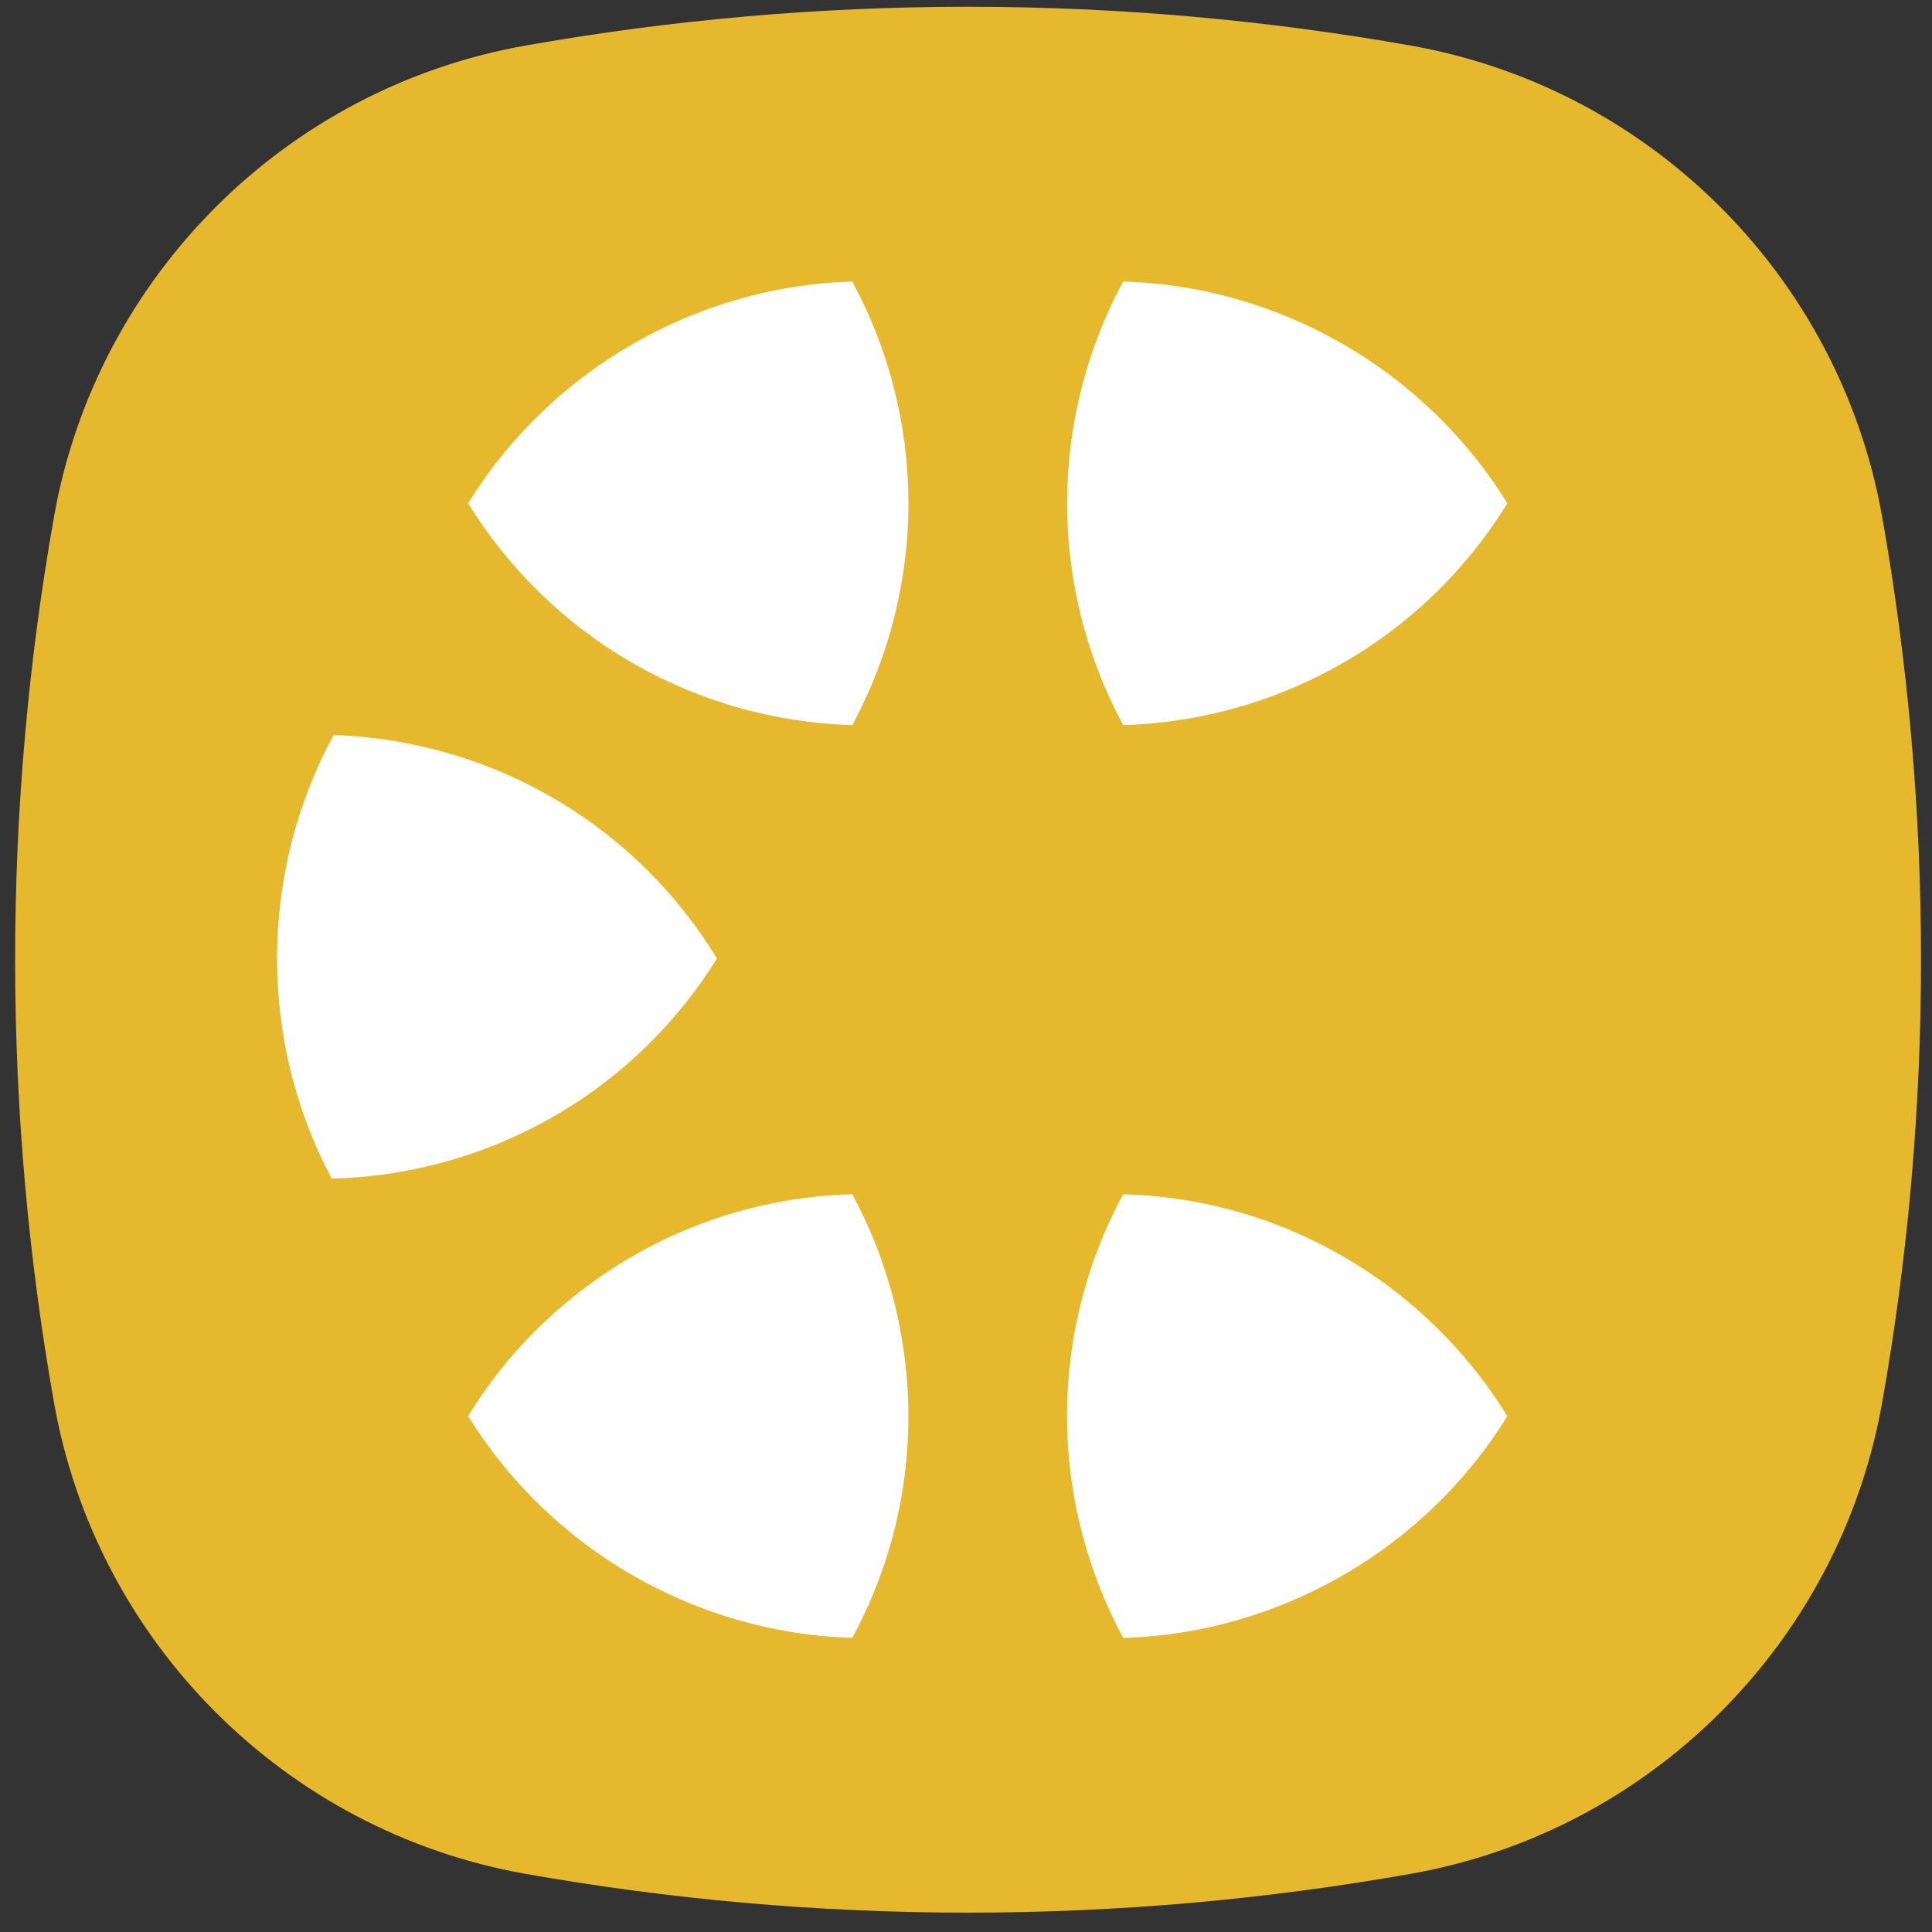
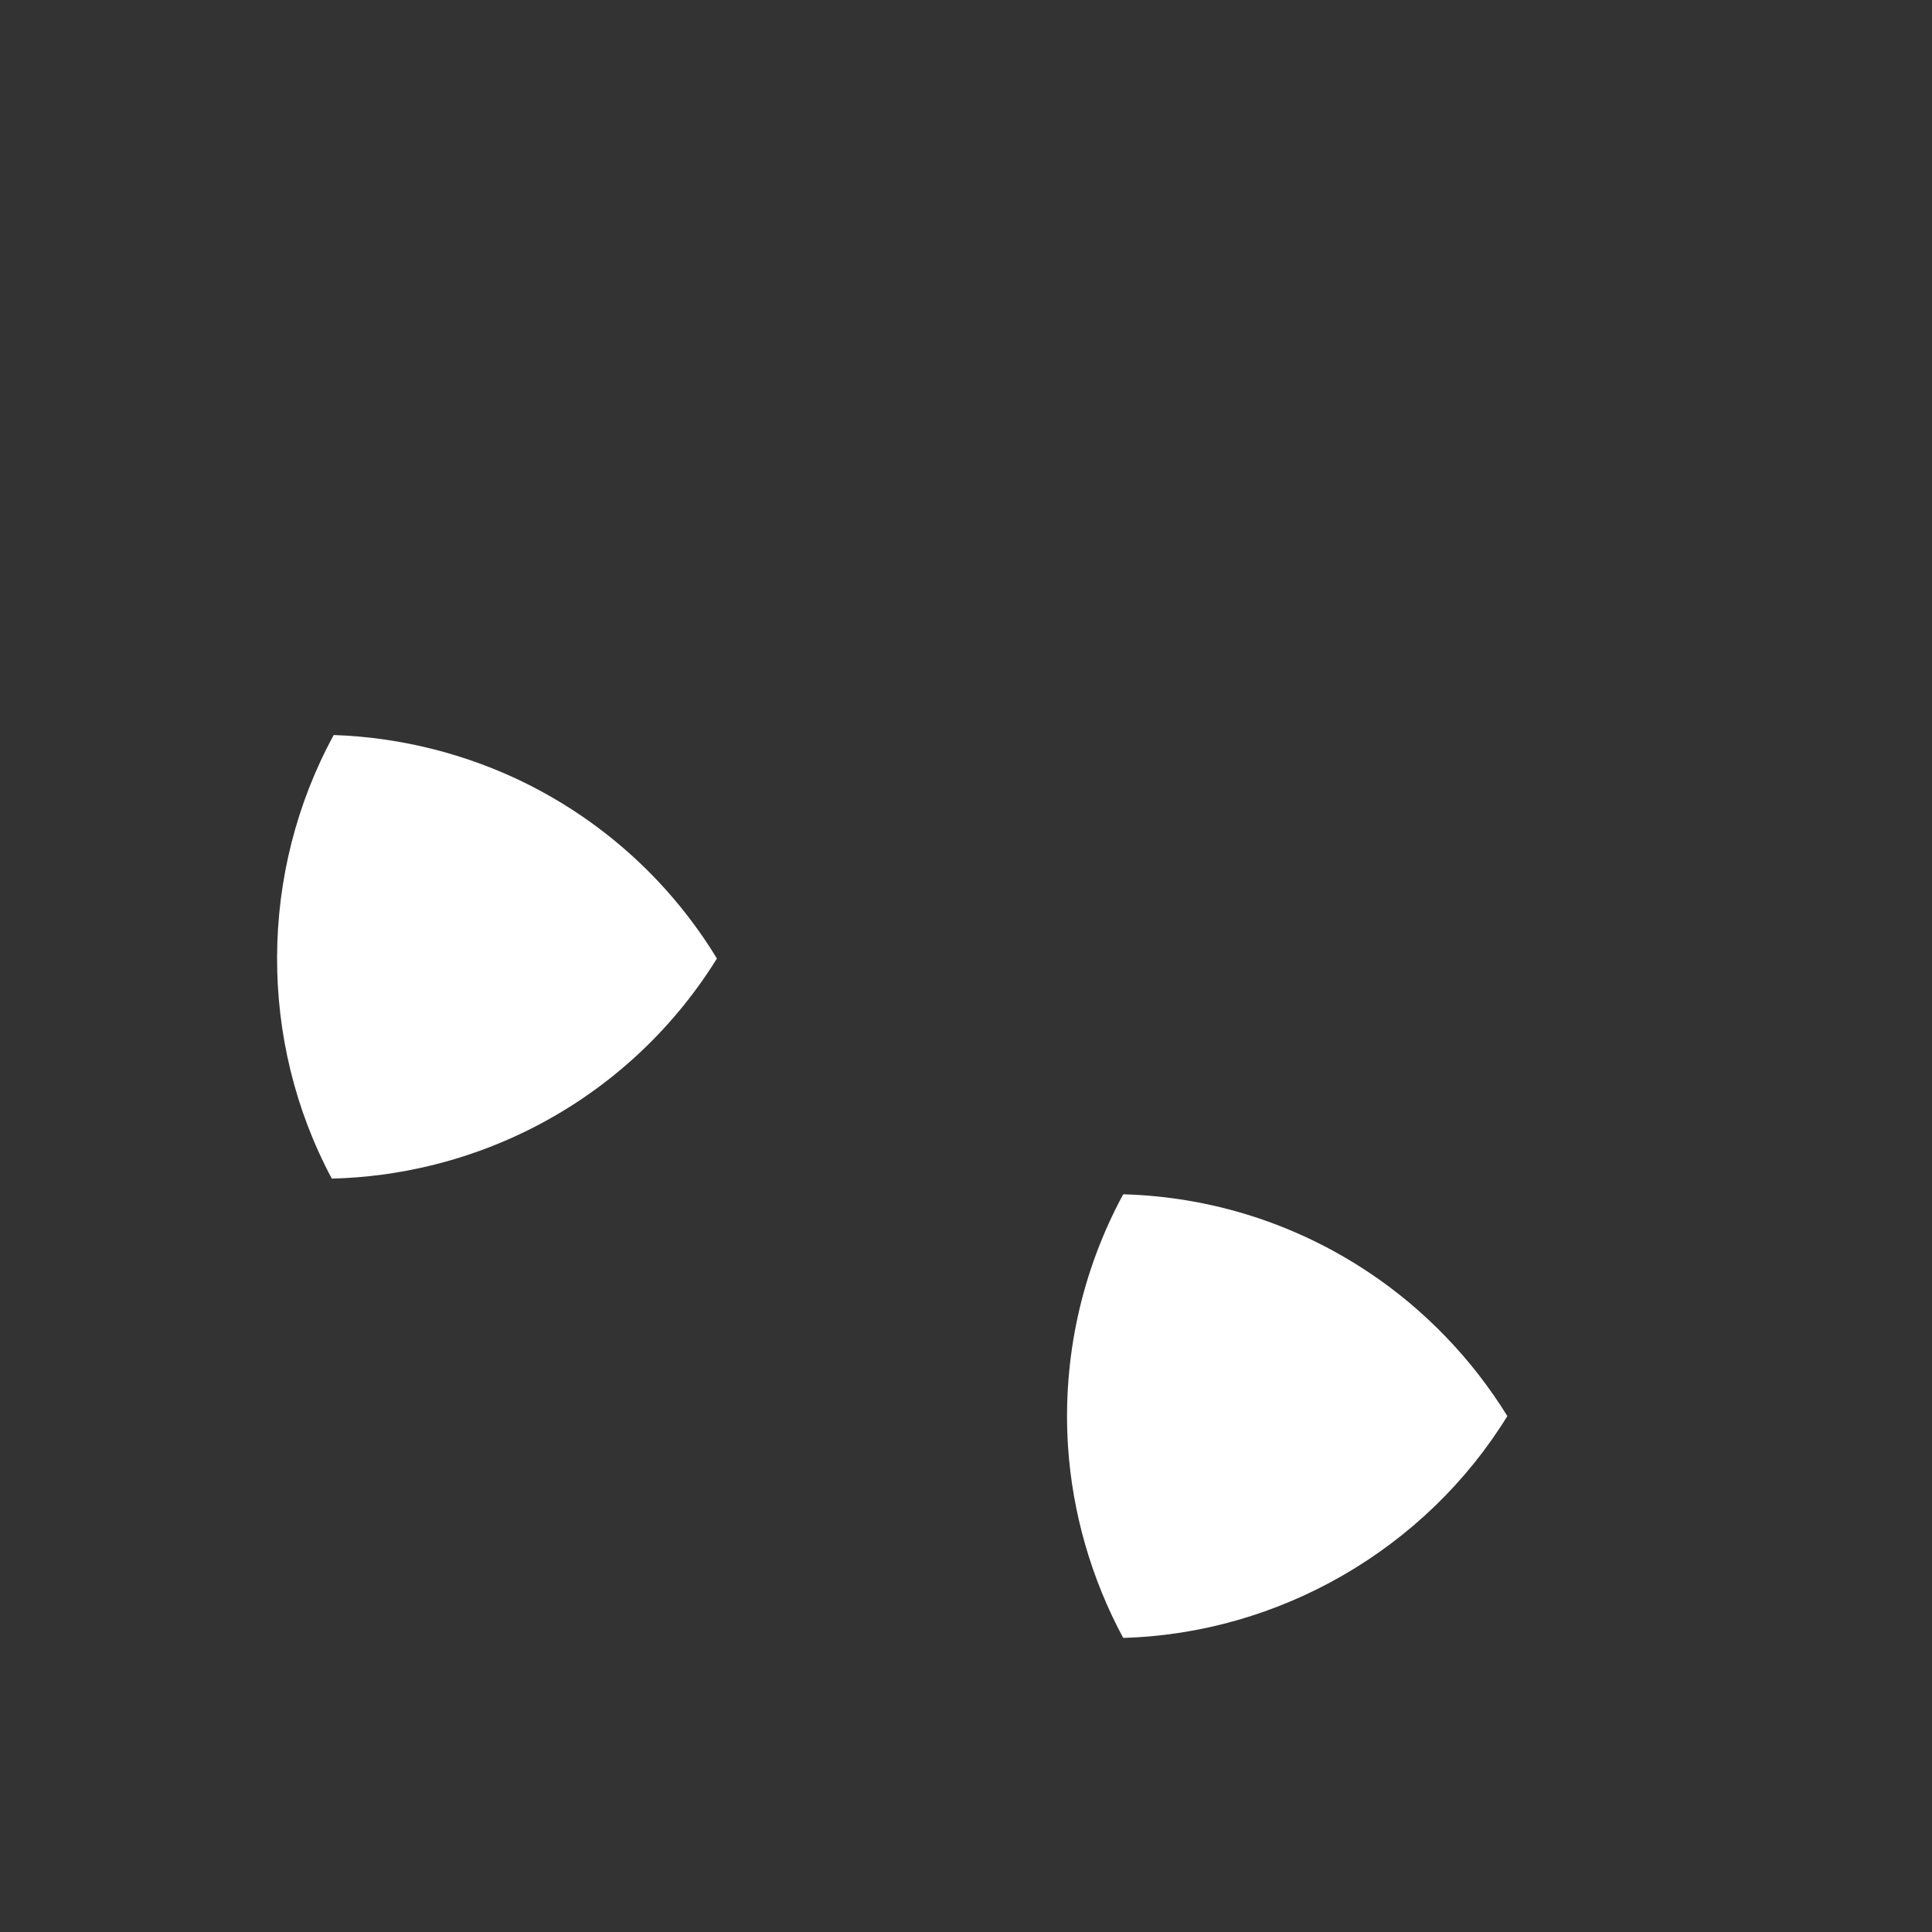
<svg xmlns="http://www.w3.org/2000/svg" id="Layer_1" data-name="Layer 1" viewBox="0 0 512 512">
  <rect x="0" y="0" width="512" height="512" fill="#333333" stroke="none" />
  <defs>
    <style>
      .cls-1 {
        fill: #e5b82e;
      }

      .cls-2 {
        fill: #fff;
      }
    </style>
  </defs>
-   <path class="cls-1" d="M498.79,136.95c-5.94-33.55-22.71-63.35-46.57-85.66-21.32-19.93-48.31-33.89-78.29-39.2-38.11-6.75-77.32-10.3-117.38-10.3s-79.27,3.55-117.38,10.3c-31.73,5.62-60.11,20.92-81.96,42.75-21.91,21.88-37.27,50.31-42.9,82.11-6.75,38.11-10.3,77.32-10.3,117.38s3.55,79.27,10.3,117.38c5.61,31.66,20.85,59.97,42.6,81.81,21.9,21.99,50.38,37.4,82.26,43.05,38.11,6.75,77.32,10.3,117.38,10.3s79.27-3.55,117.38-10.3c35.18-6.23,66.23-24.36,88.84-50.08,18.24-20.74,30.99-46.42,36.02-74.78,6.75-38.11,10.3-77.32,10.3-117.38s-3.55-79.27-10.3-117.38Z" />
-   <path class="cls-2" d="M124.07,133.39c10.48,17.03,25.05,31.37,42.25,41.56,18.02,10.68,38.58,16.62,59.55,17.2,9.96-18.42,15.1-39.19,14.87-60.18-.23-19.99-5.36-39.78-14.87-57.36-41.38,1.17-80.1,23.53-101.8,58.78Z" />
  <path class="cls-2" d="M362.75,337.2c-19.38-12.93-41.85-20.07-65.09-20.7-11.06,20.44-16.11,43.47-14.63,66.74,1.15,17.68,6.2,35.2,14.63,50.82,41.38-1.17,80.1-23.53,101.8-58.78-9.32-15.13-21.98-28.27-36.71-38.08Z" />
  <path class="cls-2" d="M139.31,299.82c20.93-10.23,38.42-26.04,50.68-45.8-12.08-19.85-29.43-35.82-50.28-46.26-15.85-7.91-33.53-12.38-51.27-12.97-19.83,36.34-20.03,81.05-.51,117.55,17.77-.42,35.49-4.74,51.39-12.53Z" />
-   <path class="cls-2" d="M297.66,74.61c-9.73,18.01-14.87,38.29-14.87,58.78s5.14,40.76,14.87,58.77c26.73-.75,52.86-10.32,73.75-27.03,11.14-8.91,20.57-19.59,28.05-31.74-21.7-35.25-60.42-57.61-101.8-58.78Z" />
-   <path class="cls-2" d="M156.36,340.29c-13.01,9.5-23.86,21.26-32.29,34.98,21.7,35.25,60.42,57.61,101.8,58.78,6.8-12.57,11.32-26.04,13.46-40.08,4.05-26.47-.72-53.91-13.46-77.48-25.14.68-49.13,8.89-69.51,23.79Z" />
</svg>